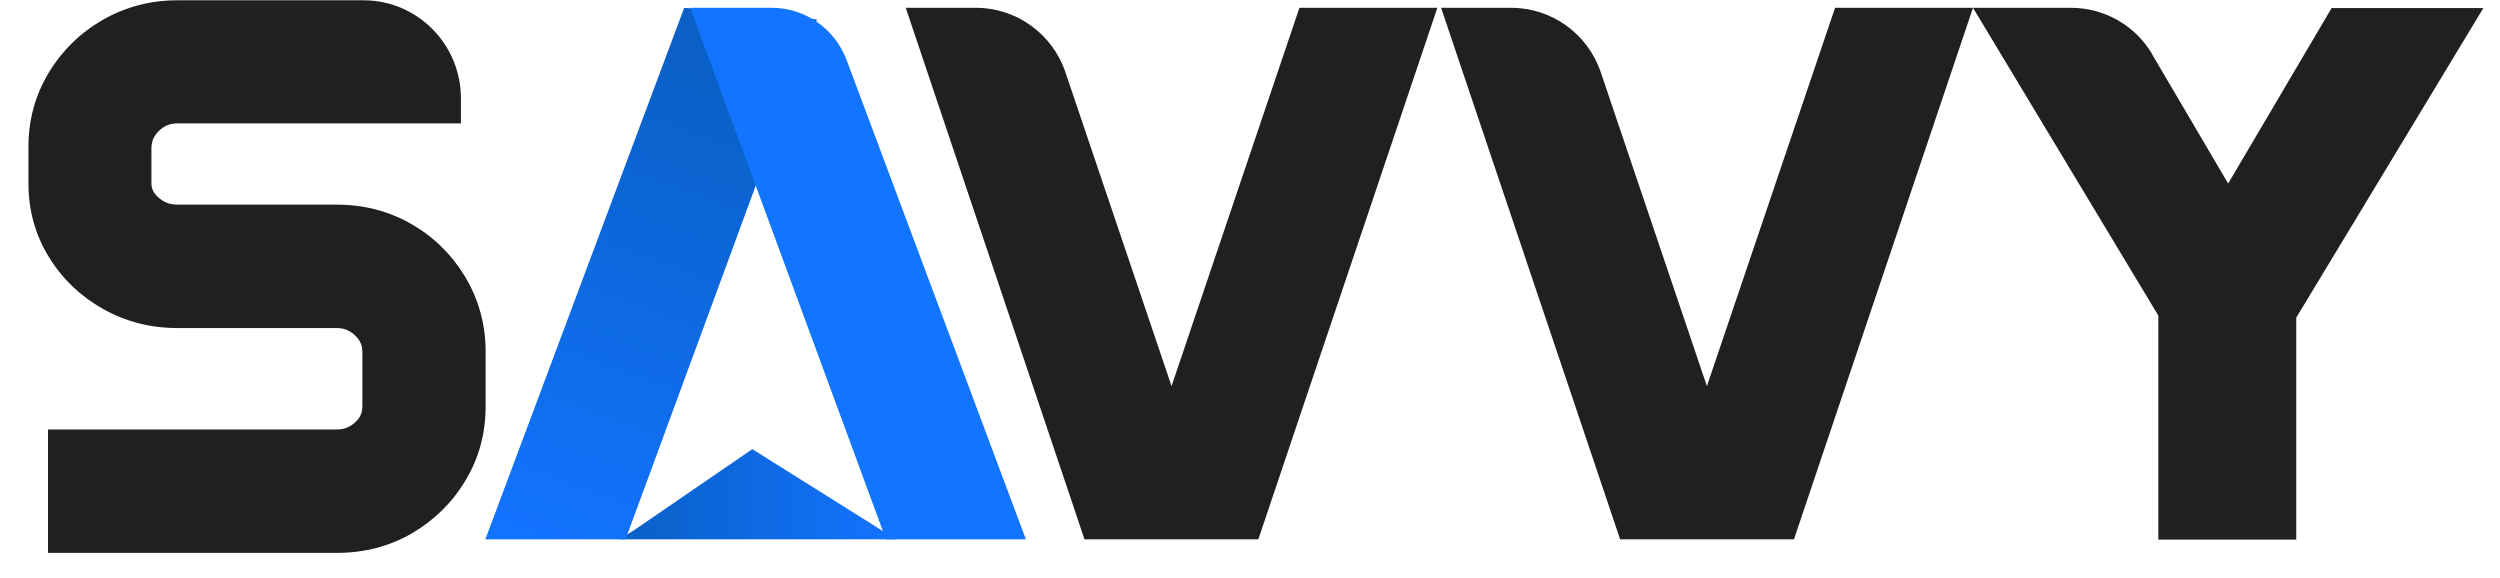
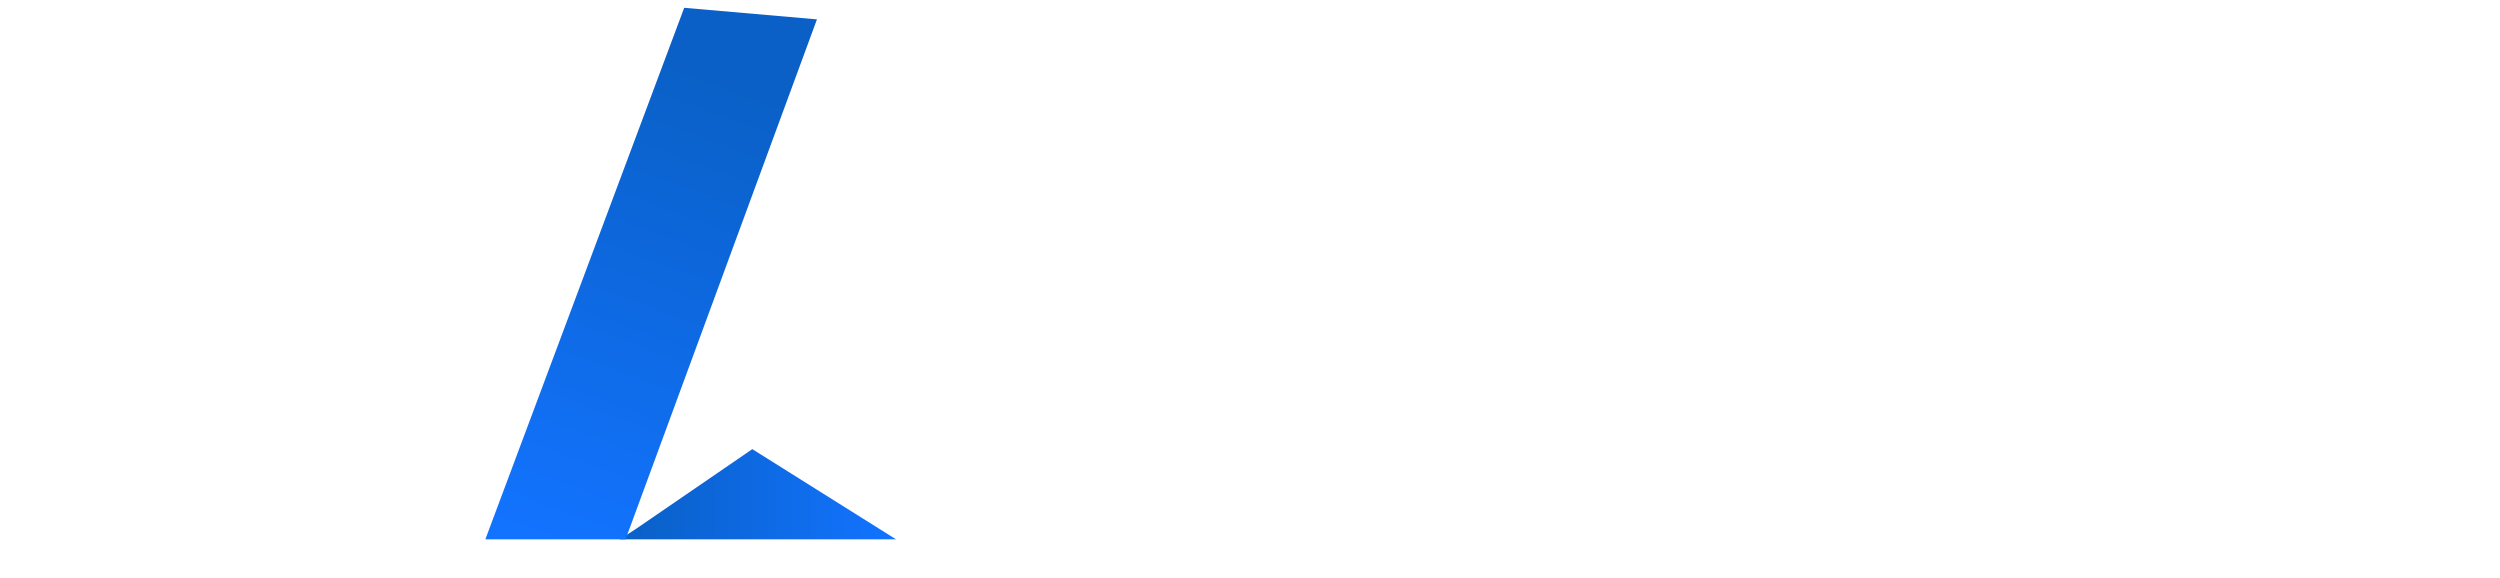
<svg xmlns="http://www.w3.org/2000/svg" width="173" height="40" viewBox="0 0 173 40" fill="currentColor">
-   <path d="M73.734 5.02L81.071 26.72L89.92 0.54H99.465L87.077 37.32H75.046L62.678 0.54H67.53C70.334 0.54 72.839 2.34 73.734 5.02Z" fill="#202020" />
-   <path d="M110.78 5.02L118.117 26.72L126.986 0.54H136.531L124.142 37.32H112.112L99.724 0.54H104.576C107.379 0.54 109.885 2.34 110.78 5.02Z" fill="#202020" />
-   <path d="M148.939 3.78L154.189 12.7L161.347 0.56H171.847L158.901 21.98V37.34H149.357V21.84L136.531 0.54H143.312C145.618 0.54 147.766 1.76 148.939 3.76V3.78Z" fill="#202020" />
  <path d="M44.006 36.6L52.059 31.08L62.002 37.32H42.892L44.006 36.6Z" fill="url(#paint0_linear_33_1762)" />
  <path d="M43.29 37.32H33.586L47.346 0.54L56.533 1.34L43.29 37.32Z" fill="url(#paint1_linear_33_1762)" />
-   <path d="M61.286 37.32H70.99L58.581 4.14C57.766 1.98 55.698 0.54 53.411 0.54H47.764L61.306 37.32H61.286Z" fill="#1275FF" />
-   <path d="M32.194 19.16C31.279 17.64 30.026 16.4 28.495 15.52C26.944 14.62 25.194 14.16 23.305 14.16H12.269C11.752 14.16 11.334 14 10.957 13.66C10.618 13.36 10.479 13.06 10.479 12.68V10.28C10.479 9.78 10.638 9.42 10.996 9.06C11.374 8.7 11.752 8.54 12.269 8.54H31.895V6.8C31.895 3.06 28.873 0.02 25.154 0.02H12.269C10.4 0.02 8.67 0.48 7.099 1.38C5.548 2.28 4.295 3.5 3.38 5.02C2.446 6.56 1.969 8.28 1.969 10.14V12.72C1.969 14.56 2.446 16.26 3.38 17.78C4.295 19.28 5.548 20.48 7.099 21.36C8.65 22.24 10.38 22.7 12.249 22.7H23.285C23.802 22.7 24.2 22.86 24.578 23.22C24.936 23.56 25.075 23.9 25.075 24.36V28.1C25.075 28.56 24.936 28.9 24.578 29.22C24.22 29.56 23.822 29.72 23.285 29.72H3.321V38.26H23.325C25.214 38.26 26.964 37.8 28.515 36.9C30.046 36 31.299 34.78 32.214 33.24C33.148 31.7 33.606 29.98 33.606 28.12V24.32C33.606 22.46 33.128 20.74 32.214 19.2L32.194 19.16Z" fill="#202020" />
  <defs>
    <linearGradient id="paint0_linear_33_1762" x1="42.892" y1="34.2" x2="62.002" y2="34.2" gradientUnits="userSpaceOnUse">
      <stop stop-color="#0A60C6" />
      <stop offset="1" stop-color="#1273FF" />
    </linearGradient>
    <linearGradient id="paint1_linear_33_1762" x1="50.19" y1="5.2" x2="38.137" y2="38.015" gradientUnits="userSpaceOnUse">
      <stop stop-color="#0A60C6" />
      <stop offset="1" stop-color="#1273FF" />
    </linearGradient>
  </defs>
</svg>